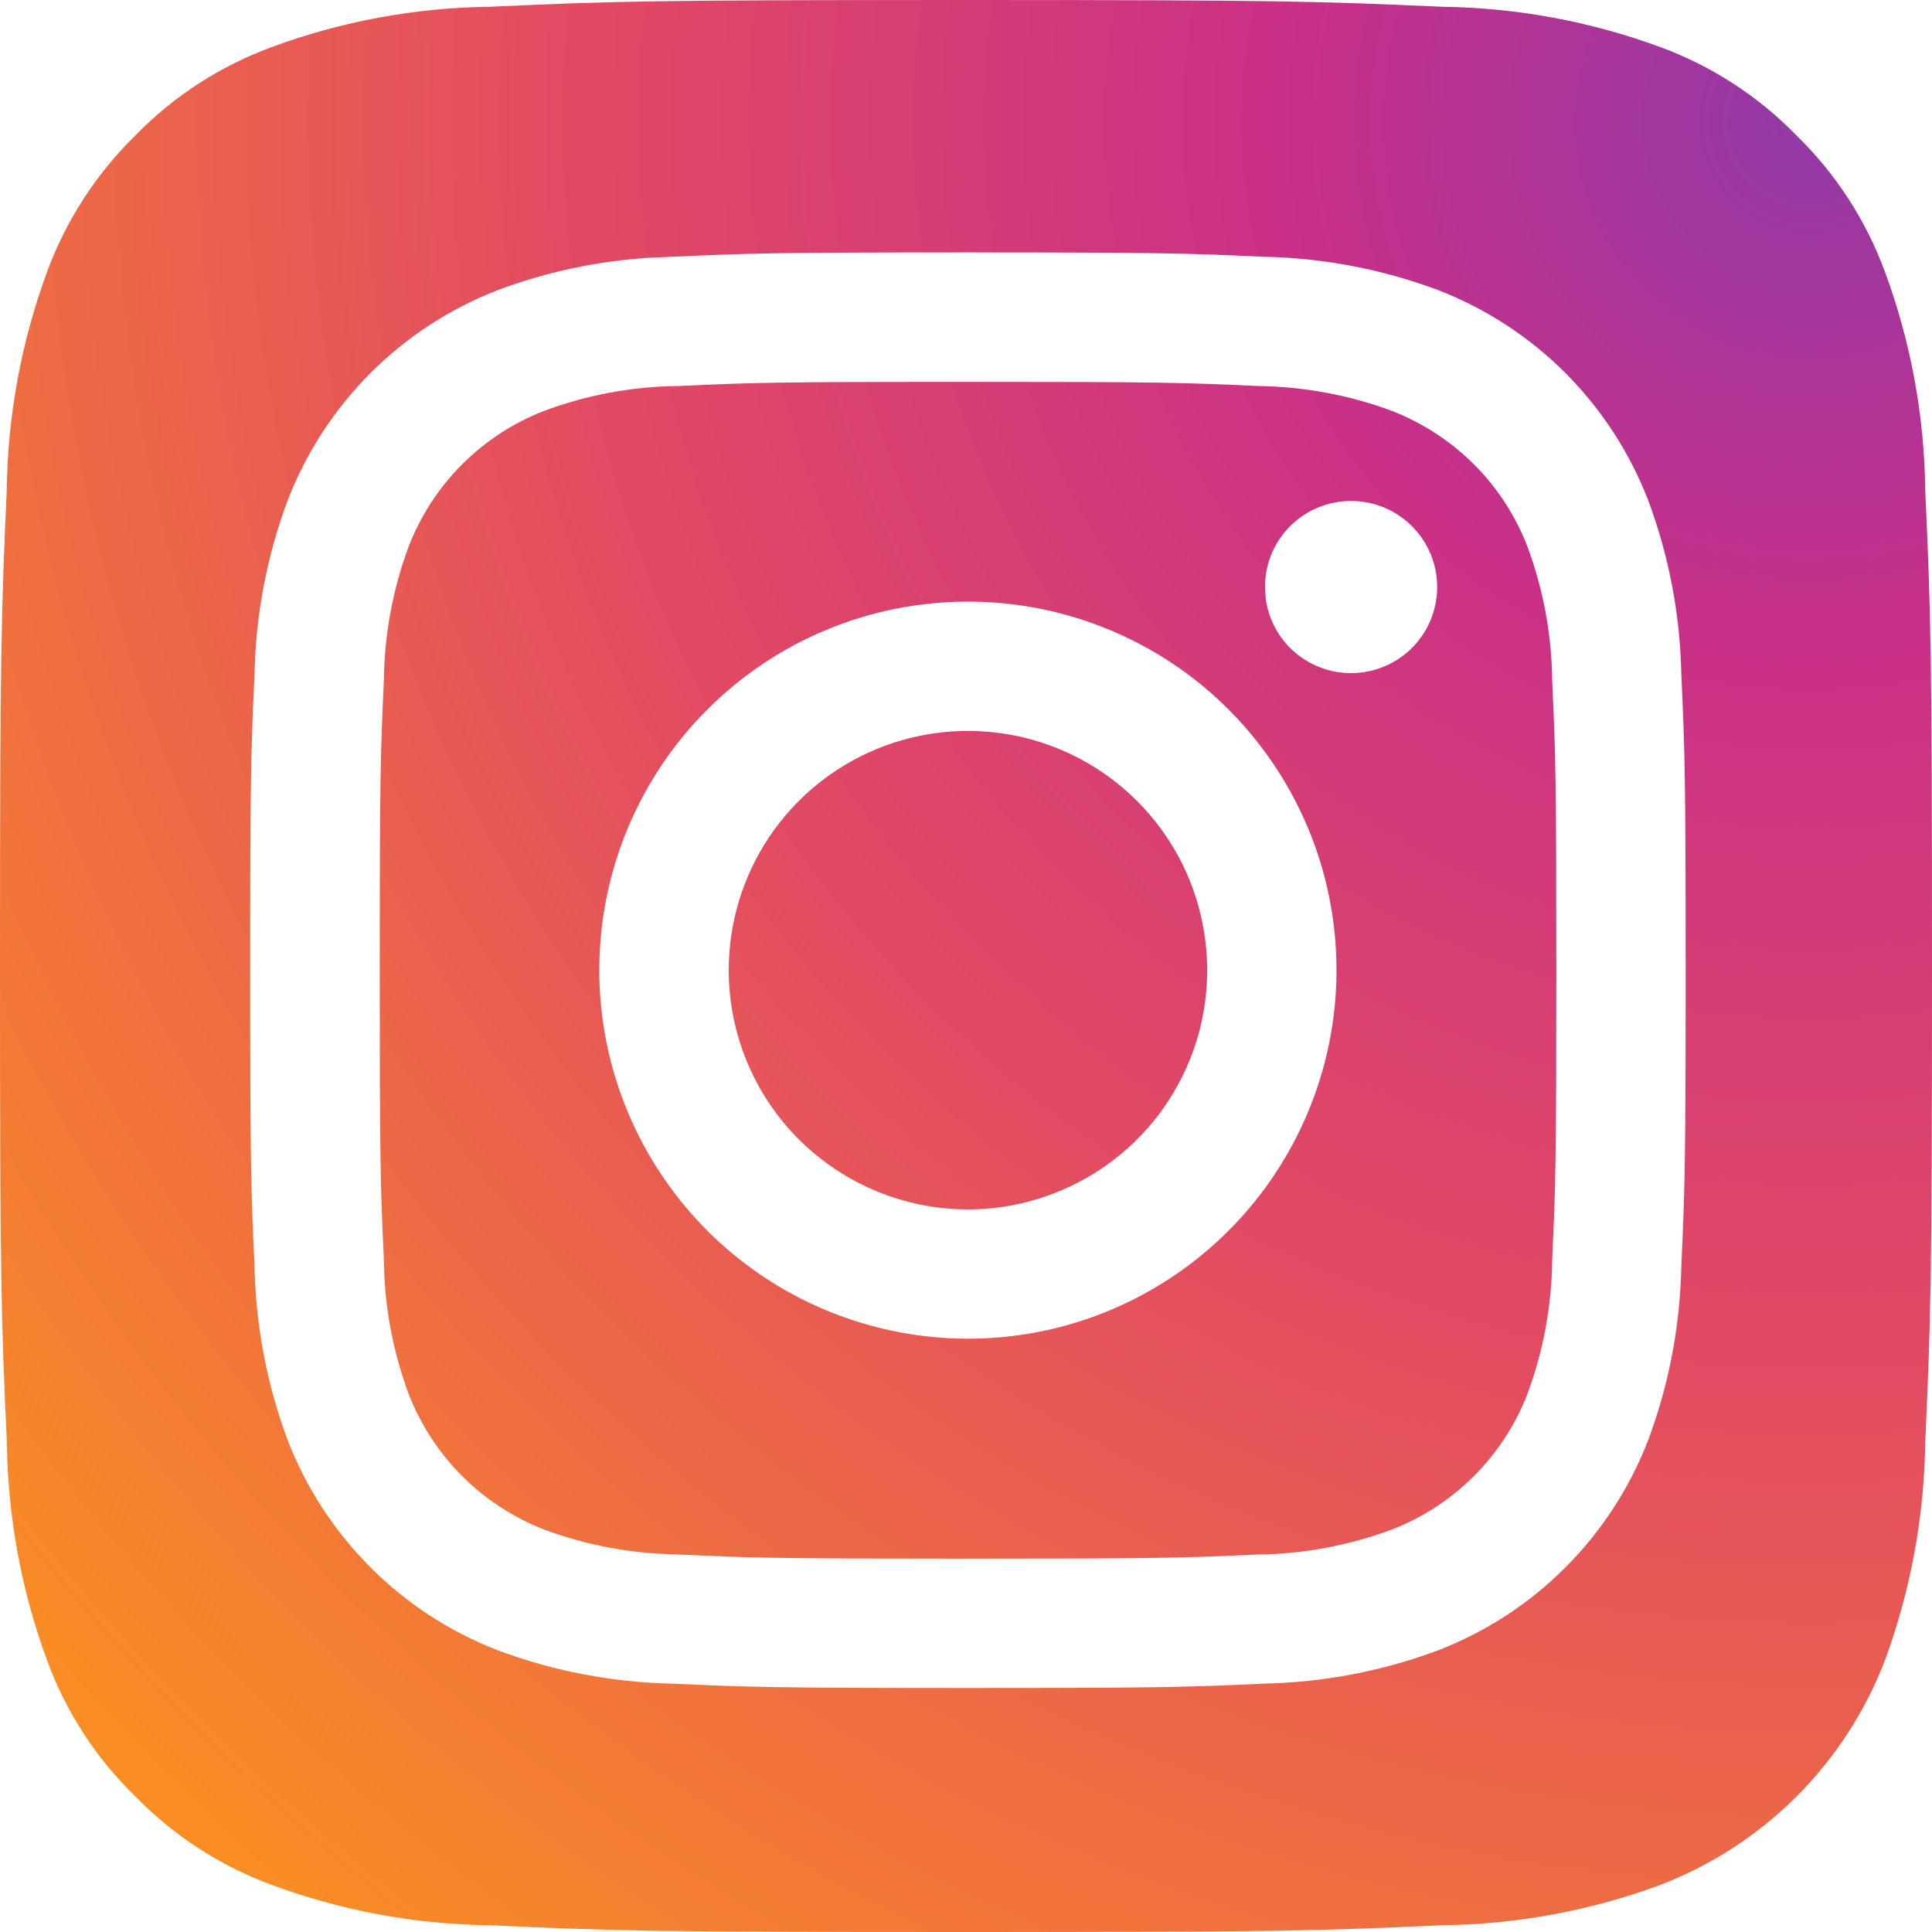
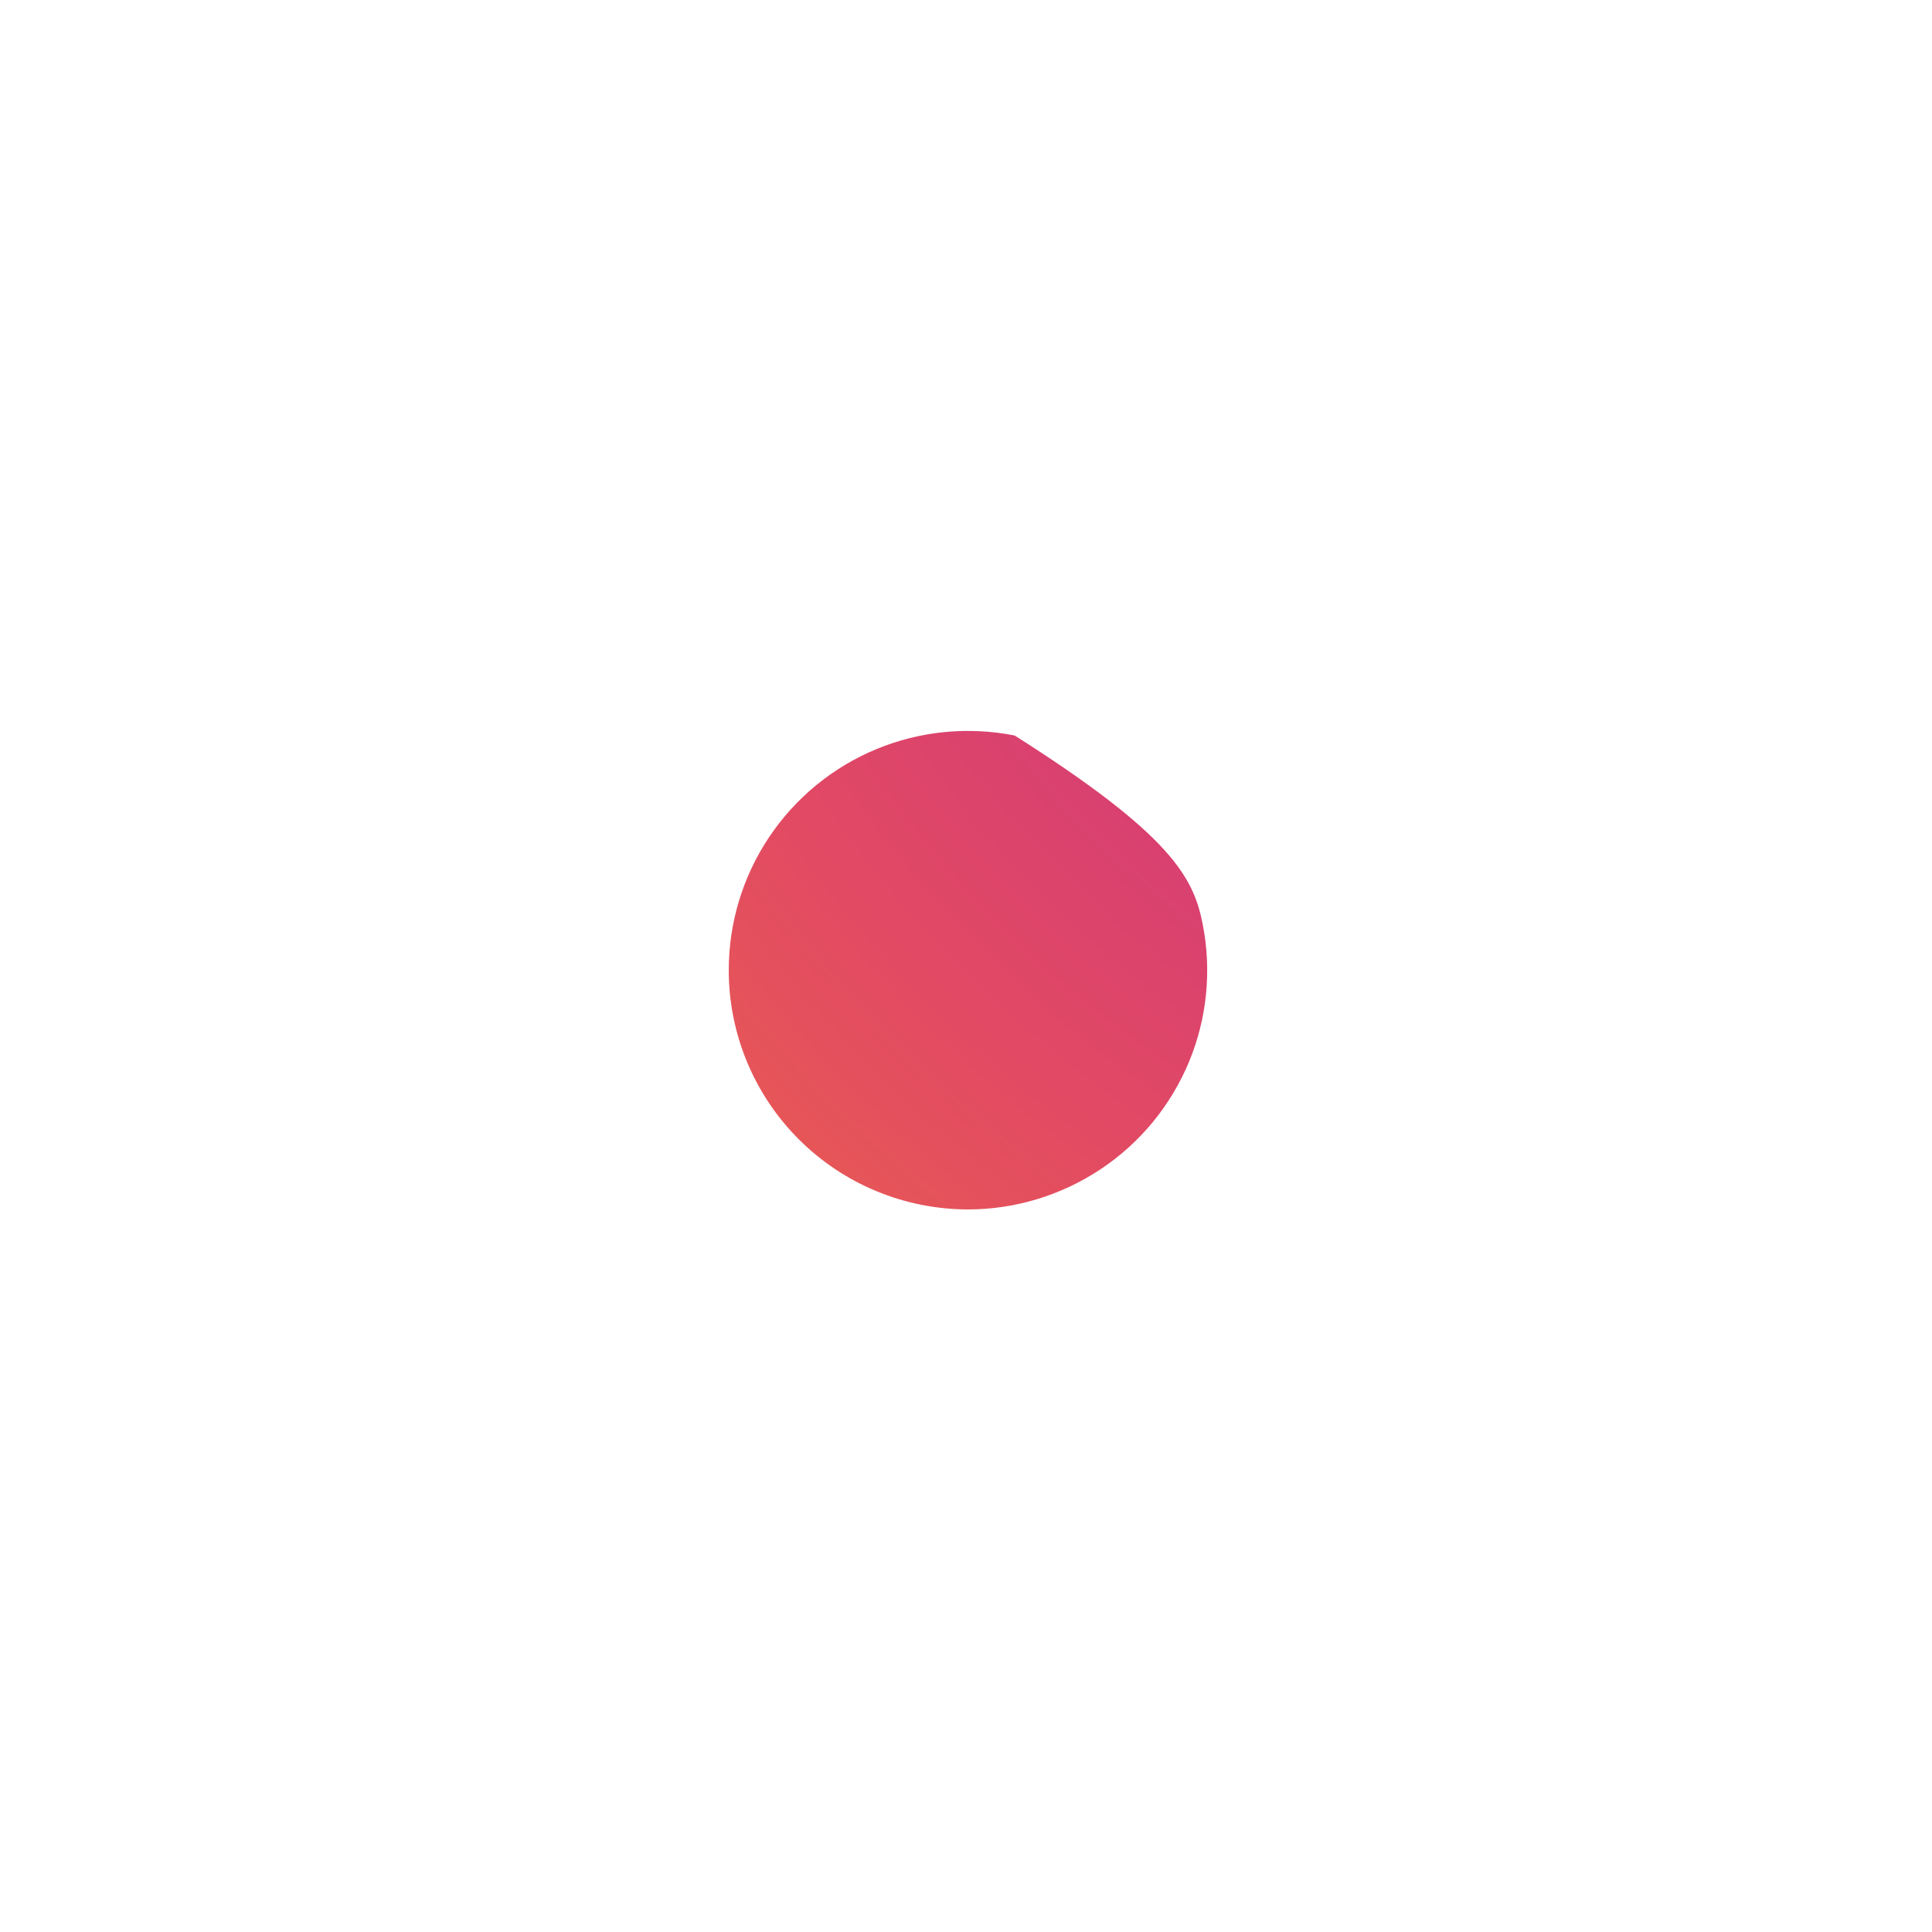
<svg xmlns="http://www.w3.org/2000/svg" width="20" height="20" viewBox="0 0 20 20" fill="none">
-   <path d="M9.072 7.755C9.525 7.567 10.024 7.519 10.504 7.614C10.984 7.71 11.425 7.946 11.771 8.292C12.118 8.638 12.354 9.08 12.449 9.561C12.545 10.041 12.496 10.539 12.309 10.991C12.121 11.444 11.803 11.831 11.396 12.102C10.988 12.374 10.509 12.52 10.02 12.52C9.363 12.519 8.733 12.258 8.269 11.794C7.804 11.329 7.544 10.7 7.544 10.043C7.544 9.553 7.689 9.074 7.961 8.667C8.233 8.26 8.62 7.942 9.072 7.755Z" fill="url(#paint0_radial_1781_4303)" />
-   <path fill-rule="evenodd" clip-rule="evenodd" d="M10.021 3.953C12.004 3.953 12.24 3.96 13.023 3.996C13.494 4.002 13.961 4.088 14.402 4.251C14.723 4.375 15.015 4.564 15.258 4.807C15.501 5.049 15.69 5.341 15.813 5.661C15.977 6.103 16.063 6.57 16.068 7.041C16.104 7.825 16.111 8.06 16.111 10.044C16.111 12.028 16.104 12.263 16.068 13.047C16.063 13.518 15.977 13.985 15.813 14.427C15.69 14.747 15.5 15.038 15.257 15.281C15.014 15.524 14.723 15.713 14.402 15.836C13.961 15.999 13.494 16.087 13.023 16.092C12.24 16.128 12.005 16.135 10.021 16.135C8.036 16.135 7.801 16.128 7.019 16.092L6.842 16.085C6.431 16.063 6.025 15.979 5.639 15.836C5.318 15.712 5.027 15.523 4.784 15.28C4.541 15.037 4.352 14.746 4.229 14.426C4.065 13.984 3.979 13.518 3.974 13.047C3.938 12.264 3.931 12.028 3.931 10.044C3.931 8.06 3.938 7.825 3.974 7.041C3.979 6.57 4.066 6.103 4.229 5.661C4.352 5.341 4.541 5.05 4.784 4.807C5.027 4.564 5.318 4.374 5.639 4.251C6.081 4.087 6.547 4.001 7.019 3.996C7.802 3.96 8.037 3.953 10.021 3.953ZM10.02 6.228C9.519 6.228 9.022 6.326 8.56 6.518C8.097 6.709 7.676 6.991 7.322 7.345C6.968 7.699 6.687 8.12 6.495 8.583C6.303 9.046 6.204 9.542 6.204 10.043C6.204 10.797 6.429 11.535 6.848 12.162C7.267 12.789 7.863 13.279 8.56 13.567C9.257 13.856 10.025 13.932 10.765 13.785C11.505 13.638 12.184 13.274 12.718 12.74C13.251 12.207 13.614 11.527 13.762 10.787C13.909 10.047 13.834 9.28 13.545 8.583C13.256 7.886 12.767 7.289 12.14 6.87C11.512 6.451 10.774 6.228 10.02 6.228ZM13.986 5.186C13.75 5.186 13.524 5.279 13.356 5.446C13.189 5.613 13.095 5.84 13.095 6.076L13.104 6.208C13.124 6.338 13.171 6.462 13.244 6.572C13.342 6.719 13.482 6.833 13.645 6.9C13.807 6.968 13.986 6.985 14.159 6.951C14.332 6.917 14.492 6.832 14.616 6.708C14.741 6.583 14.826 6.424 14.86 6.251C14.895 6.078 14.877 5.899 14.81 5.736C14.742 5.573 14.628 5.434 14.481 5.336C14.335 5.238 14.163 5.186 13.986 5.186Z" fill="url(#paint1_radial_1781_4303)" />
-   <path fill-rule="evenodd" clip-rule="evenodd" d="M10 0C13.257 0 13.643 0.013 14.93 0.07C15.703 0.08 16.469 0.222 17.194 0.49C17.724 0.686 18.203 0.997 18.597 1.402C19.002 1.796 19.314 2.276 19.51 2.806C19.779 3.531 19.921 4.298 19.93 5.071C19.988 6.358 20 6.743 20 10C20 13.257 19.988 13.643 19.93 14.93C19.92 15.703 19.778 16.47 19.51 17.195C19.307 17.721 18.995 18.199 18.597 18.598C18.198 18.996 17.72 19.307 17.194 19.51C16.469 19.779 15.702 19.921 14.929 19.93C13.643 19.988 13.257 20 10 20C6.743 20 6.357 19.989 5.071 19.93C4.298 19.921 3.532 19.779 2.807 19.51C2.277 19.314 1.797 19.003 1.403 18.598C0.997 18.205 0.685 17.725 0.49 17.195C0.222 16.47 0.08 15.703 0.071 14.93C0.012 13.644 0 13.258 0 10C0 6.742 0.013 6.357 0.07 5.07C0.08 4.297 0.222 3.532 0.49 2.807C0.686 2.277 0.998 1.797 1.402 1.402C1.796 0.997 2.276 0.685 2.806 0.49C3.531 0.221 4.298 0.079 5.071 0.07C6.357 0.012 6.744 0 10 0ZM10.021 2.613C8.004 2.613 7.75 2.622 6.957 2.658L6.726 2.668C6.188 2.701 5.658 2.814 5.153 3.003C4.66 3.194 4.211 3.486 3.837 3.86C3.463 4.235 3.17 4.683 2.979 5.177C2.763 5.754 2.647 6.364 2.635 6.98C2.598 7.773 2.59 8.026 2.59 10.044C2.59 12.062 2.598 12.315 2.635 13.107C2.647 13.724 2.763 14.334 2.979 14.911C3.17 15.405 3.463 15.853 3.837 16.227C4.211 16.602 4.66 16.893 5.153 17.084C5.731 17.3 6.341 17.416 6.957 17.429C7.75 17.465 8.003 17.474 10.021 17.474C12.038 17.474 12.292 17.465 13.084 17.429C13.7 17.416 14.31 17.3 14.888 17.084C15.381 16.893 15.83 16.602 16.204 16.227C16.578 15.853 16.87 15.405 17.061 14.911C17.277 14.334 17.393 13.724 17.405 13.107C17.441 12.315 17.45 12.062 17.45 10.044C17.45 8.026 17.441 7.773 17.405 6.98C17.393 6.364 17.277 5.754 17.061 5.177C16.87 4.683 16.578 4.235 16.204 3.86C15.83 3.486 15.381 3.194 14.888 3.003C14.31 2.787 13.7 2.67 13.084 2.658C12.292 2.622 12.039 2.613 10.021 2.613Z" fill="url(#paint2_radial_1781_4303)" />
+   <path d="M9.072 7.755C9.525 7.567 10.024 7.519 10.504 7.614C12.118 8.638 12.354 9.08 12.449 9.561C12.545 10.041 12.496 10.539 12.309 10.991C12.121 11.444 11.803 11.831 11.396 12.102C10.988 12.374 10.509 12.52 10.02 12.52C9.363 12.519 8.733 12.258 8.269 11.794C7.804 11.329 7.544 10.7 7.544 10.043C7.544 9.553 7.689 9.074 7.961 8.667C8.233 8.26 8.62 7.942 9.072 7.755Z" fill="url(#paint0_radial_1781_4303)" />
  <defs>
    <radialGradient id="paint0_radial_1781_4303" cx="0" cy="0" r="1" gradientUnits="userSpaceOnUse" gradientTransform="translate(18.5 1.5) rotate(135) scale(24.042)">
      <stop stop-color="#9239A7" />
      <stop offset="0.221" stop-color="#C93087" />
      <stop offset="0.519" stop-color="#E24A63" />
      <stop offset="1" stop-color="#FA8F21" />
    </radialGradient>
    <radialGradient id="paint1_radial_1781_4303" cx="0" cy="0" r="1" gradientUnits="userSpaceOnUse" gradientTransform="translate(18.5 1.5) rotate(135) scale(24.042)">
      <stop stop-color="#9239A7" />
      <stop offset="0.221" stop-color="#C93087" />
      <stop offset="0.519" stop-color="#E24A63" />
      <stop offset="1" stop-color="#FA8F21" />
    </radialGradient>
    <radialGradient id="paint2_radial_1781_4303" cx="0" cy="0" r="1" gradientUnits="userSpaceOnUse" gradientTransform="translate(18.5 1.5) rotate(135) scale(24.042)">
      <stop stop-color="#9239A7" />
      <stop offset="0.221" stop-color="#C93087" />
      <stop offset="0.519" stop-color="#E24A63" />
      <stop offset="1" stop-color="#FA8F21" />
    </radialGradient>
  </defs>
</svg>